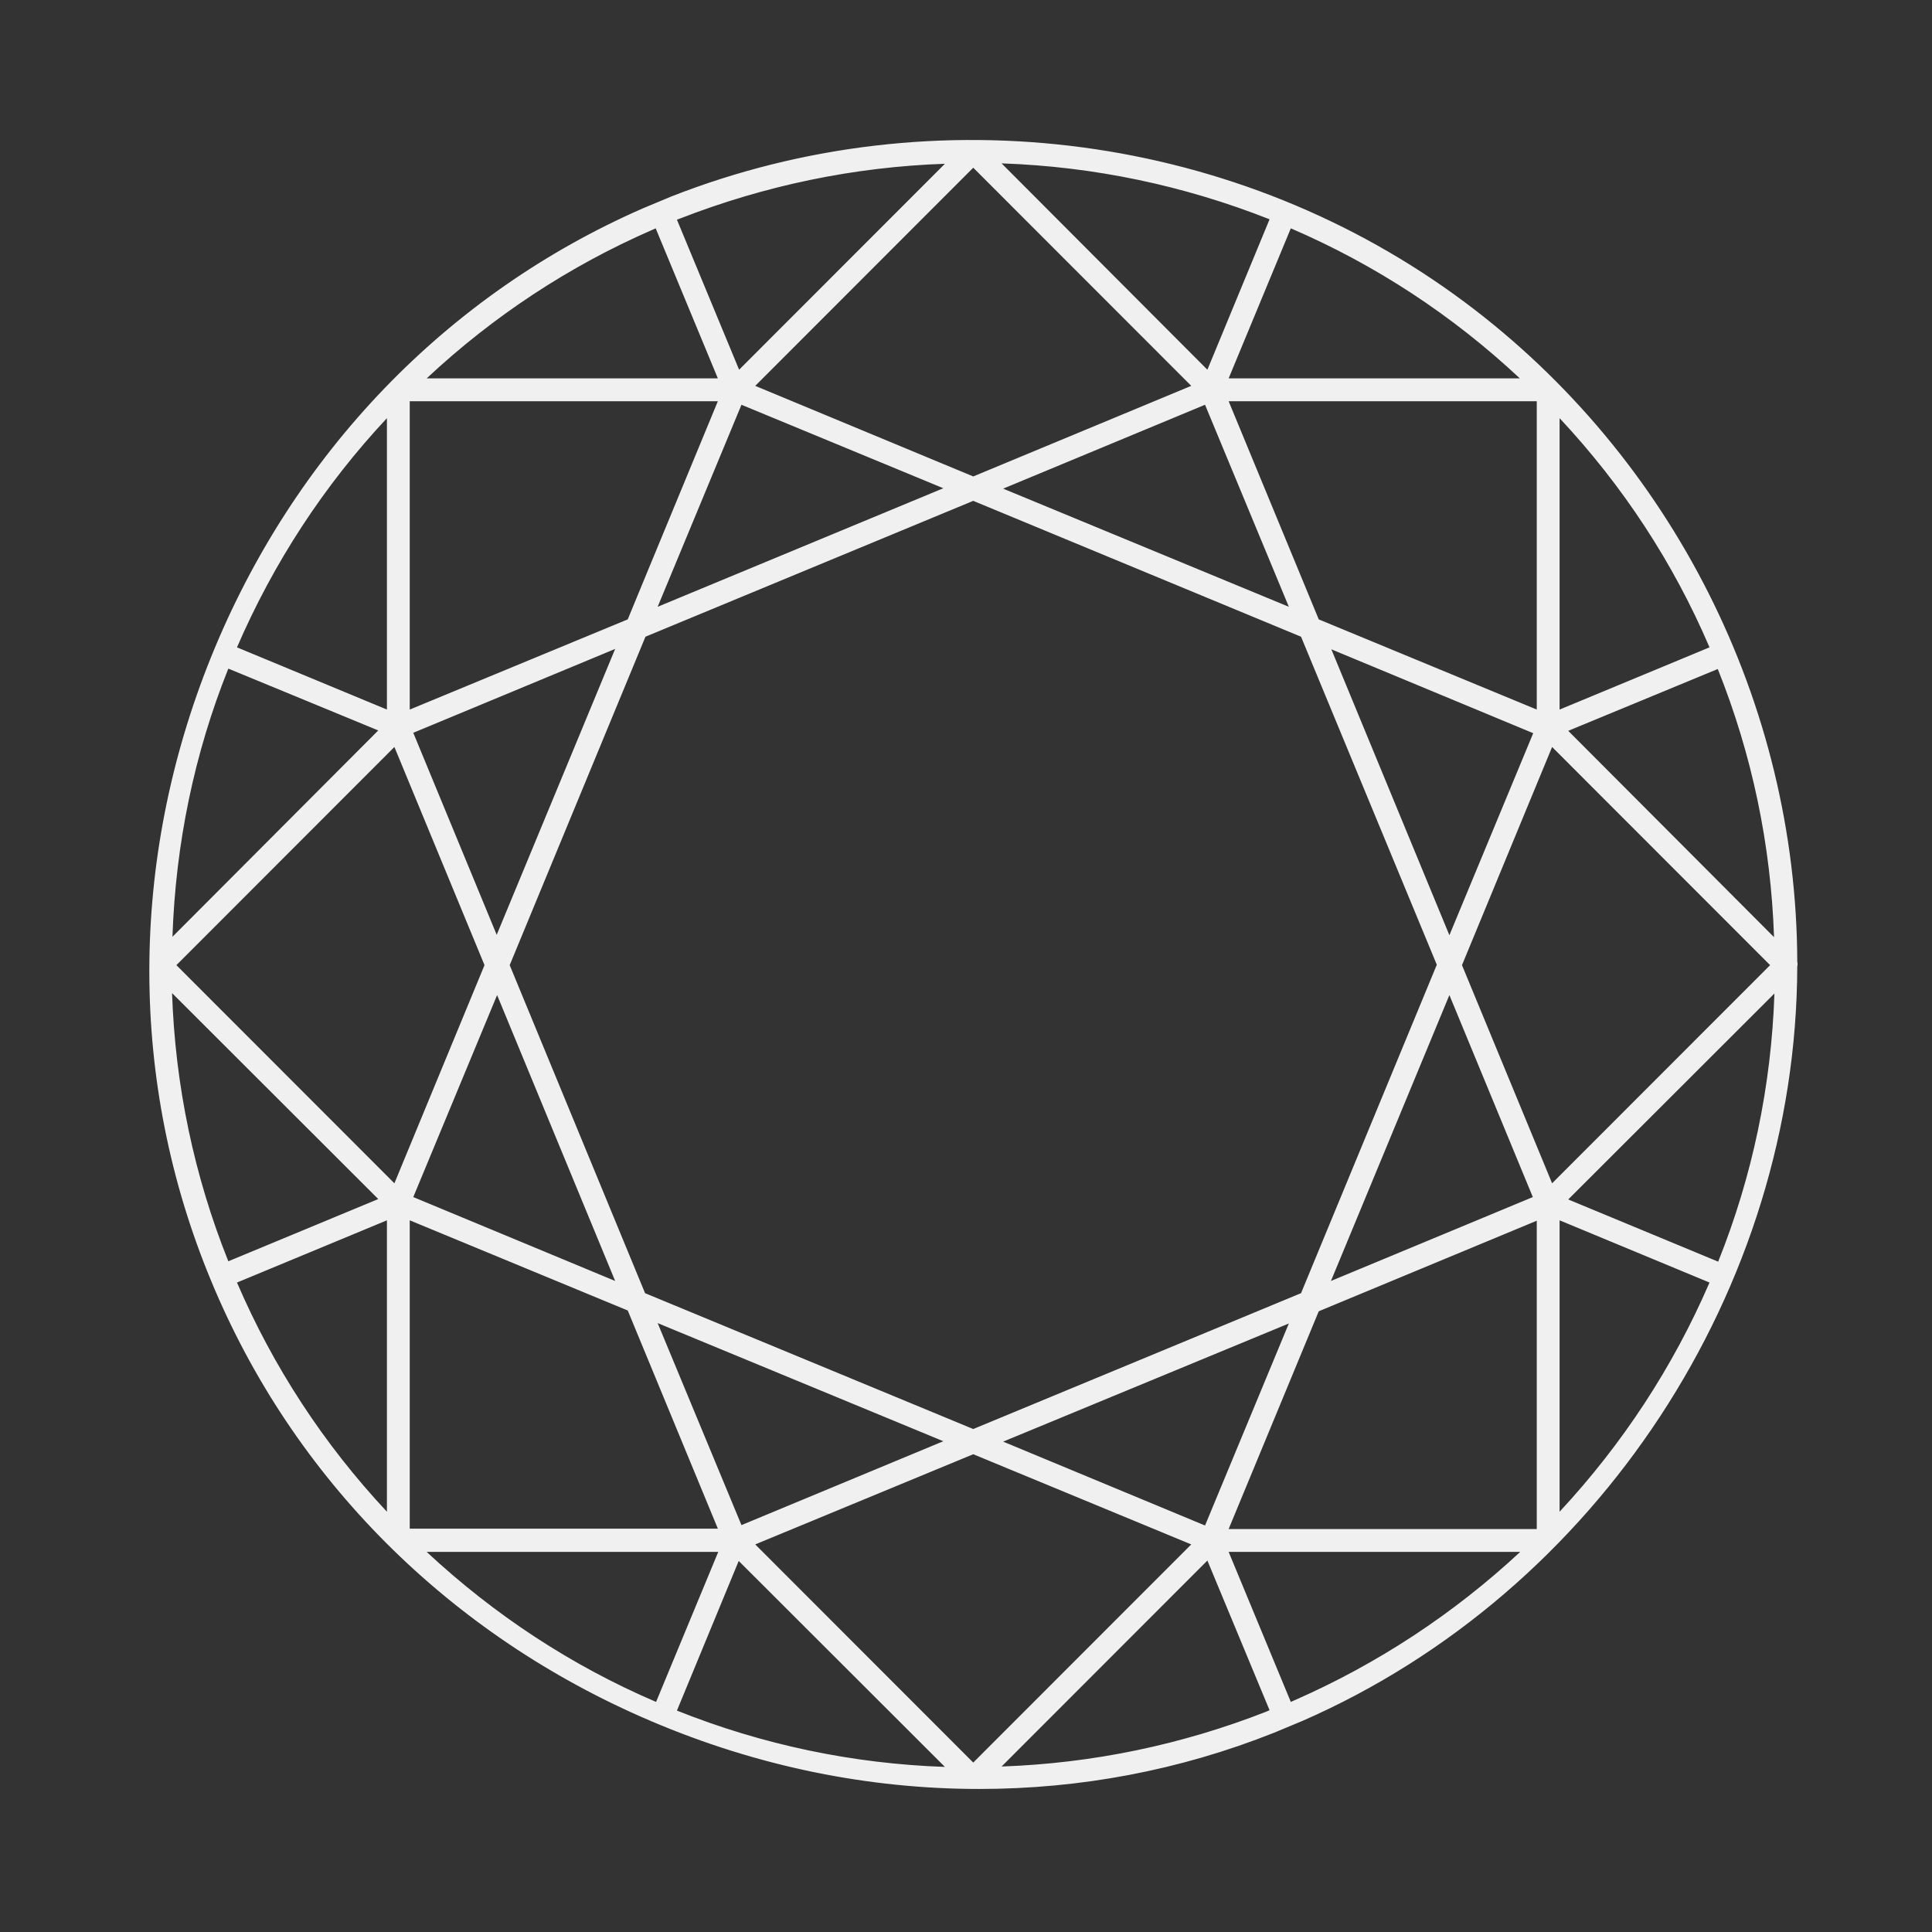
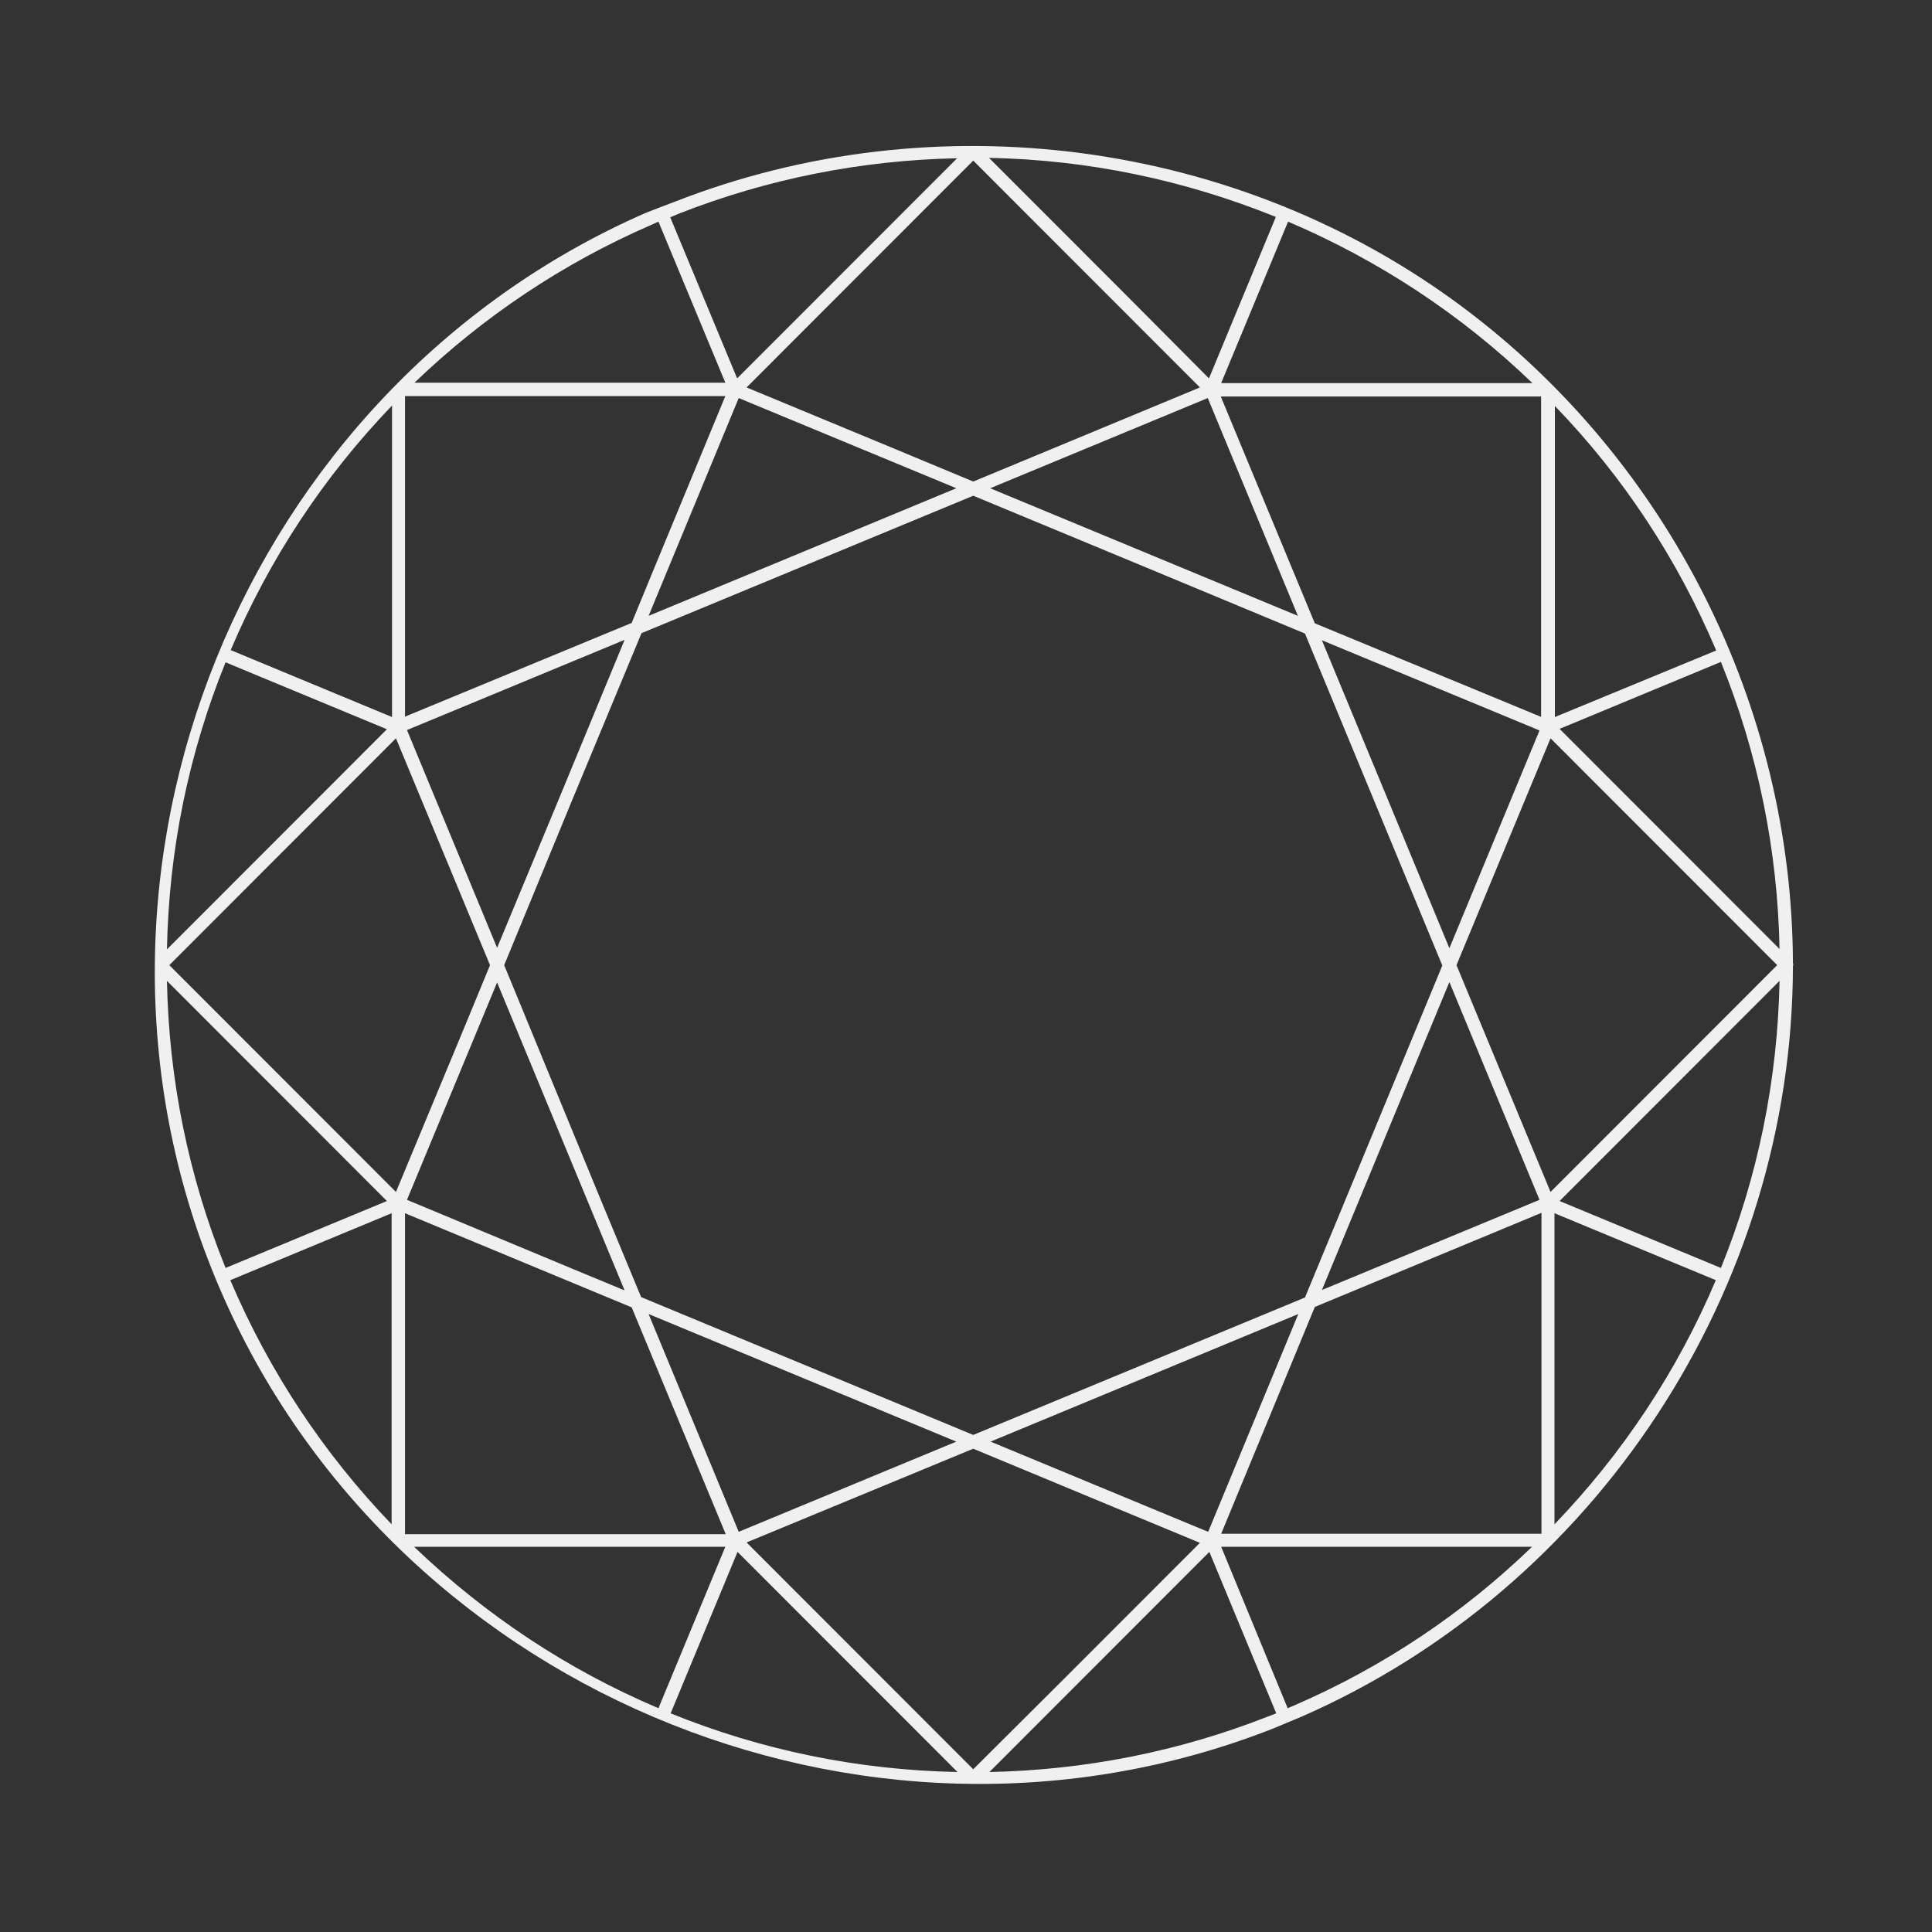
<svg xmlns="http://www.w3.org/2000/svg" width="137" height="137" viewBox="0 0 137 137" fill="none">
  <rect x="0" y="0" width="137" height="137" fill="#333333" stroke="none" />
-   <path d="M15.298 90.694C27.241 119.568 61.145 134.005 90.249 122.584L91.254 122.165L92.258 121.746C113.215 112.587 127.111 91.392 127.139 68.494C127.167 68.439 127.167 68.355 127.139 68.299C127.083 50.092 118.321 32.695 103.755 21.805C87.822 9.881 66.307 7.061 47.807 14.321L46.774 14.712L45.77 15.103C17.196 27.613 3.299 61.792 15.298 90.694ZM15.996 46.965L18.479 47.998L27.436 51.712L21.521 57.632L11.838 67.322C11.977 60.257 13.373 53.443 15.996 46.965ZM86.594 108.761L90.249 99.909L93.235 92.677L109.308 86.003V108.761H86.594ZM69.014 125.46L62.568 119.01L52.941 109.376L69.014 102.73L78.557 106.695L85.087 109.404L75.46 119.037L69.014 125.46ZM12.005 68.439L18.451 61.988L28.078 52.354L34.747 68.439L33.045 72.571L28.078 84.523L18.451 74.889L12.005 68.439ZM28.86 85.081L33.073 74.917L35.25 69.667L39.77 80.586L44.291 91.504L40.384 89.884L28.86 85.081ZM39.77 56.319L35.25 67.21L28.86 51.768L44.291 45.373L39.77 56.319ZM35.752 68.439L40.607 56.654L45.491 44.898L69.014 35.153L80.79 40.039L92.537 44.926L102.276 68.466L92.537 92.007L69.014 101.752L57.238 96.865L45.463 91.979L42.533 84.914L35.752 68.439ZM81.124 39.146L70.214 34.622L85.645 28.227L92.035 43.67L81.124 39.146ZM102.778 69.639L109.168 85.081L93.737 91.476L102.778 69.639ZM56.904 97.703L67.814 102.227L52.383 108.622L45.993 93.18L56.904 97.703ZM98.258 56.319L93.737 45.401L109.168 51.796L102.778 67.238L98.258 56.319ZM45.993 43.67L52.383 28.227L67.814 34.622L45.993 43.67ZM70.242 102.227L92.063 93.18L85.673 108.622L85.059 108.37L70.242 102.227ZM27.771 86.031V108.091C22.916 103.037 19.065 97.201 16.331 90.778L27.771 86.031ZM28.72 86.031L40.552 90.946L44.793 92.705L51.462 108.789H28.72V86.031ZM103.281 68.439L109.95 52.354L126.023 68.439L109.95 84.523L103.281 68.439ZM110.257 50.846V28.786C115.14 33.84 118.963 39.676 121.697 46.127L110.257 50.846ZM109.308 50.846L93.235 44.2L86.566 28.116H109.28V50.846H109.308ZM85.087 27.474L69.014 34.147L63.517 31.858L52.941 27.474L69.014 11.389L75.46 17.84L85.087 27.474ZM46.16 40.849L44.793 44.172L28.72 50.818V28.088H51.434L46.16 40.849ZM21.521 79.245L27.436 85.165L15.996 89.912C13.373 83.434 11.977 76.592 11.838 69.555L21.521 79.245ZM51.434 109.683L46.691 121.132C40.245 118.395 34.441 114.542 29.362 109.683H51.434ZM47.556 121.495L52.299 110.046L58.215 115.966L67.898 125.656C60.866 125.516 54.029 124.12 47.556 121.495ZM89.914 121.718C83.608 124.203 76.939 125.516 70.158 125.656L79.841 115.966L85.757 110.046L90.5 121.495L89.914 121.718ZM91.896 120.88L91.31 121.132L86.594 109.683H108.638C103.755 114.402 98.118 118.172 91.896 120.88ZM110.229 86.031L121.67 90.778C118.935 97.228 115.084 103.037 110.229 108.091V86.031ZM122.032 89.912L110.592 85.165L126.19 69.555C126.051 76.592 124.655 83.434 122.032 89.912ZM110.592 51.684L122.032 46.937C124.655 53.415 126.051 60.257 126.19 67.294L110.592 51.684ZM86.594 27.166L91.338 15.717C97.755 18.454 103.588 22.28 108.666 27.166H86.594ZM90.472 15.382L85.729 26.831L79.813 20.883L70.13 11.194C77.162 11.333 83.971 12.757 90.472 15.382ZM48.114 15.159C54.448 12.674 61.089 11.361 67.87 11.222L52.271 26.831L47.528 15.41L48.114 15.159ZM46.132 15.969L46.691 15.717L51.434 27.138H29.39C34.273 22.447 39.91 18.677 46.132 15.969ZM27.799 50.846L16.358 46.099C19.093 39.648 22.944 33.812 27.799 28.758V50.846Z" fill="#F0F0F0" />
-   <path d="M69.433 126.857C61.592 126.857 53.722 125.265 46.188 122.054C31.873 115.966 20.767 104.852 14.963 90.806C9.131 76.76 9.131 61.067 14.963 46.602C20.795 32.165 31.678 20.856 45.602 14.768L47.611 13.93C66.335 6.586 87.905 9.49 103.922 21.47C118.6 32.444 127.39 49.897 127.446 68.188C127.474 68.299 127.474 68.411 127.446 68.522C127.39 91.393 113.298 112.866 92.37 122.026L90.361 122.863C83.636 125.544 76.576 126.857 69.433 126.857ZM46.579 121.467C60.699 127.443 76.186 127.75 90.138 122.249L92.147 121.411C112.852 112.364 126.776 91.113 126.804 68.495C126.804 68.467 126.804 68.439 126.832 68.383C126.832 68.355 126.804 68.327 126.804 68.271C126.748 50.204 118.042 32.919 103.532 22.056C87.71 10.216 66.391 7.368 47.918 14.601L45.909 15.438C32.18 21.442 21.465 32.556 15.689 46.77C15.717 46.714 15.8 46.658 15.856 46.63C15.94 46.602 16.024 46.602 16.135 46.63L27.576 51.377C27.688 51.433 27.771 51.517 27.799 51.628C27.827 51.74 27.799 51.852 27.716 51.935L12.117 67.545C12.005 67.657 11.866 67.657 11.726 67.629C11.587 67.573 11.503 67.433 11.503 67.294C11.615 60.843 12.815 54.56 14.991 48.585C9.885 62.407 10.108 77.235 15.633 90.555C21.326 104.322 32.124 115.212 46.105 121.272C39.826 118.535 34.106 114.737 29.139 109.934C29.027 109.823 28.999 109.683 29.055 109.543C29.111 109.404 29.25 109.32 29.39 109.32H51.462C51.574 109.32 51.685 109.376 51.741 109.488C51.797 109.571 51.825 109.711 51.769 109.823L47.026 121.272C46.998 121.355 46.914 121.439 46.83 121.467C46.746 121.495 46.663 121.495 46.579 121.467ZM30.255 110.046C35.054 114.514 40.524 118.116 46.523 120.685L50.932 110.046H30.255ZM16.191 47.412C13.764 53.471 12.452 59.866 12.229 66.428L26.823 51.796L16.191 47.412ZM70.158 125.991C70.019 125.991 69.879 125.907 69.823 125.767C69.767 125.628 69.795 125.488 69.907 125.377L85.506 109.767C85.589 109.683 85.701 109.655 85.812 109.683C85.924 109.711 86.036 109.795 86.064 109.879L90.807 121.328C90.835 121.411 90.835 121.495 90.807 121.607C90.779 121.718 90.696 121.774 90.612 121.802L90.054 122.026C83.692 124.539 76.995 125.879 70.158 125.991ZM85.617 110.66L71.023 125.265C77.469 125.041 83.775 123.729 89.775 121.383L90.026 121.272L85.617 110.66ZM67.898 125.991C60.866 125.851 53.974 124.455 47.444 121.802C47.36 121.774 47.277 121.691 47.249 121.607C47.221 121.523 47.221 121.411 47.249 121.328L51.992 109.879C52.048 109.767 52.132 109.683 52.244 109.683C52.355 109.655 52.467 109.683 52.55 109.767L68.149 125.377C68.261 125.488 68.289 125.628 68.233 125.767C68.149 125.907 68.037 125.991 67.898 125.991ZM48.002 121.3C54.085 123.729 60.475 125.069 67.005 125.293L52.383 110.688L48.002 121.3ZM69.014 125.823C68.93 125.823 68.819 125.795 68.763 125.712L52.69 109.627C52.606 109.543 52.578 109.432 52.606 109.32C52.634 109.208 52.718 109.097 52.83 109.069L68.903 102.423C68.986 102.395 69.07 102.395 69.181 102.423L85.254 109.069C85.366 109.125 85.45 109.208 85.478 109.32C85.506 109.432 85.478 109.543 85.394 109.627L69.321 125.712C69.209 125.795 69.126 125.823 69.014 125.823ZM53.555 109.516L69.014 124.986L84.473 109.516L69.014 103.121L53.555 109.516ZM91.338 121.467C91.282 121.467 91.254 121.467 91.198 121.439C91.114 121.411 91.058 121.328 91.003 121.244L86.259 109.795C86.203 109.683 86.231 109.571 86.287 109.46C86.343 109.376 86.454 109.292 86.566 109.292H108.61C108.75 109.292 108.889 109.376 108.945 109.516C109.001 109.655 108.973 109.795 108.862 109.906C103.95 114.654 98.286 118.423 92.007 121.16L91.421 121.411C91.421 121.467 91.365 121.467 91.338 121.467ZM87.124 110.046L91.533 120.685L91.784 120.574C97.7 117.977 103.085 114.43 107.801 110.046H87.124ZM109.308 109.125H86.566C86.454 109.125 86.343 109.069 86.287 108.957C86.231 108.873 86.203 108.734 86.259 108.622L92.928 92.537C92.956 92.454 93.04 92.398 93.124 92.342L109.196 85.668C109.308 85.612 109.42 85.64 109.531 85.696C109.643 85.752 109.699 85.864 109.699 85.975V108.734C109.671 108.957 109.503 109.125 109.308 109.125ZM87.124 108.426H108.973V86.562L93.514 92.984L87.124 108.426ZM51.434 109.097H28.72C28.525 109.097 28.385 108.929 28.385 108.762V86.031C28.385 85.919 28.441 85.808 28.553 85.752C28.637 85.696 28.776 85.668 28.888 85.724L44.961 92.37C45.044 92.398 45.1 92.482 45.156 92.565L51.825 108.65C51.881 108.762 51.853 108.873 51.797 108.985C51.658 109.041 51.546 109.097 51.434 109.097ZM29.055 108.399H50.904L44.514 92.928L29.055 86.534V108.399ZM52.383 108.957C52.244 108.957 52.104 108.873 52.048 108.734L45.658 93.291C45.602 93.152 45.63 93.012 45.742 92.9C45.853 92.789 45.993 92.761 46.133 92.817L57.043 97.341L67.954 101.864C68.093 101.92 68.177 102.032 68.177 102.199C68.177 102.367 68.093 102.479 67.954 102.534L52.523 108.929C52.467 108.957 52.439 108.957 52.383 108.957ZM46.635 93.822L52.578 108.147L66.893 102.199L46.635 93.822ZM85.645 108.957C85.589 108.957 85.561 108.957 85.506 108.929L70.075 102.534C69.935 102.479 69.851 102.367 69.851 102.199C69.851 102.032 69.935 101.92 70.075 101.864L91.896 92.817C92.007 92.761 92.175 92.789 92.286 92.9C92.398 93.012 92.426 93.152 92.37 93.291L85.98 108.734C85.924 108.873 85.785 108.957 85.645 108.957ZM71.135 102.227L85.45 108.175L91.393 93.85L71.135 102.227ZM110.257 108.426C110.201 108.426 110.173 108.426 110.117 108.399C109.978 108.343 109.894 108.231 109.894 108.063V86.003C109.894 85.891 109.95 85.78 110.061 85.724C110.145 85.668 110.285 85.64 110.396 85.696L121.837 90.443C121.921 90.471 122.004 90.555 122.032 90.639C122.06 90.722 122.06 90.834 122.032 90.918C119.298 97.396 115.419 103.26 110.536 108.343C110.424 108.399 110.34 108.426 110.257 108.426ZM110.592 86.534V107.198C115.056 102.395 118.628 96.95 121.223 90.946L110.592 86.534ZM27.771 108.426C27.688 108.426 27.576 108.399 27.52 108.315C22.609 103.233 18.758 97.368 16.024 90.89C15.996 90.806 15.996 90.695 16.024 90.611C16.052 90.527 16.135 90.443 16.219 90.415L27.66 85.668C27.771 85.612 27.883 85.64 27.995 85.696C28.106 85.752 28.162 85.864 28.162 85.975V108.036C28.162 108.175 28.078 108.315 27.939 108.371C27.883 108.426 27.827 108.426 27.771 108.426ZM16.805 90.946C19.372 96.922 22.944 102.395 27.437 107.198V86.534L16.805 90.946ZM69.014 102.06C68.958 102.06 68.93 102.06 68.875 102.032L45.351 92.286C45.267 92.258 45.212 92.174 45.156 92.091L35.417 68.55C35.389 68.467 35.389 68.383 35.417 68.271L45.156 44.731C45.184 44.647 45.267 44.563 45.351 44.535L68.875 34.79C68.958 34.762 69.042 34.762 69.154 34.79L92.677 44.535C92.761 44.563 92.817 44.647 92.872 44.731L102.611 68.271C102.639 68.355 102.639 68.439 102.611 68.55L92.872 92.091C92.844 92.174 92.761 92.258 92.677 92.286L69.154 102.032C69.098 102.06 69.07 102.06 69.014 102.06ZM45.742 91.7L69.014 101.334L92.258 91.7L101.885 68.411L92.258 45.15L69.014 35.516L45.77 45.15L36.143 68.439L45.742 91.7ZM93.765 91.811C93.681 91.811 93.598 91.784 93.514 91.7C93.403 91.588 93.375 91.448 93.43 91.309L102.471 69.472C102.583 69.221 103.002 69.221 103.113 69.472L109.503 84.914C109.587 85.082 109.503 85.305 109.308 85.361L93.877 91.756C93.849 91.811 93.793 91.811 93.765 91.811ZM102.778 70.561L94.379 90.834L108.694 84.886L102.778 70.561ZM44.291 91.811C44.235 91.811 44.207 91.811 44.151 91.784L28.72 85.389C28.553 85.305 28.469 85.11 28.525 84.942L34.915 69.5C35.027 69.249 35.445 69.249 35.557 69.5L44.598 91.337C44.654 91.476 44.626 91.616 44.514 91.728C44.458 91.784 44.374 91.811 44.291 91.811ZM29.306 84.886L43.621 90.834L35.25 70.561L29.306 84.886ZM122.032 90.248C121.977 90.248 121.949 90.248 121.893 90.22L110.452 85.473C110.34 85.417 110.257 85.333 110.229 85.221C110.201 85.11 110.229 84.998 110.313 84.914L125.911 69.304C126.023 69.193 126.162 69.165 126.302 69.221C126.441 69.276 126.525 69.416 126.525 69.556C126.385 76.621 124.99 83.518 122.339 90.024C122.311 90.108 122.228 90.192 122.144 90.22C122.144 90.248 122.088 90.248 122.032 90.248ZM111.205 85.054L121.837 89.466C124.265 83.406 125.604 77.012 125.827 70.449L111.205 85.054ZM15.996 90.248C15.94 90.248 15.912 90.248 15.856 90.22C15.773 90.192 15.689 90.108 15.661 90.024C13.038 83.518 11.615 76.621 11.475 69.556C11.475 69.416 11.559 69.276 11.699 69.221C11.81 69.165 11.978 69.193 12.089 69.304L21.772 78.994L27.688 84.914C27.771 84.998 27.799 85.11 27.771 85.221C27.744 85.361 27.66 85.445 27.548 85.473L16.107 90.22C16.079 90.248 16.024 90.248 15.996 90.248ZM12.201 70.421C12.424 76.984 13.764 83.378 16.191 89.438L26.823 85.026L12.201 70.421ZM28.078 84.858C27.995 84.858 27.911 84.83 27.827 84.747L11.754 68.662C11.615 68.523 11.615 68.299 11.754 68.159L27.827 52.075C27.911 51.991 28.023 51.963 28.134 51.991C28.246 52.019 28.358 52.103 28.385 52.187L35.027 68.271C35.054 68.355 35.054 68.439 35.027 68.55L28.385 84.635C28.329 84.747 28.246 84.83 28.134 84.83C28.134 84.858 28.106 84.858 28.078 84.858ZM12.508 68.439L27.967 83.909L34.357 68.439L27.967 52.969L12.508 68.439ZM109.95 84.858C109.922 84.858 109.894 84.858 109.894 84.858C109.782 84.83 109.671 84.747 109.643 84.663L102.974 68.578C102.946 68.495 102.946 68.411 102.974 68.299L109.643 52.215C109.699 52.103 109.782 52.019 109.894 52.019C110.006 52.019 110.117 52.019 110.201 52.103L126.274 68.188C126.33 68.243 126.385 68.355 126.385 68.439C126.385 68.523 126.358 68.606 126.274 68.69L110.201 84.775C110.117 84.83 110.033 84.858 109.95 84.858ZM103.671 68.439L110.061 83.909L125.52 68.439L110.061 52.969L103.671 68.439ZM126.19 67.657C126.106 67.657 126.023 67.629 125.939 67.545L110.34 51.935C110.257 51.852 110.229 51.74 110.257 51.628C110.285 51.517 110.368 51.405 110.48 51.377L121.921 46.63C122.004 46.602 122.116 46.602 122.2 46.63C122.284 46.658 122.367 46.742 122.395 46.825C125.046 53.332 126.441 60.229 126.581 67.294C126.581 67.433 126.497 67.573 126.358 67.629C126.302 67.657 126.246 67.657 126.19 67.657ZM111.205 51.824L125.799 66.456C125.576 59.894 124.237 53.499 121.809 47.44L111.205 51.824ZM35.25 67.573C35.11 67.573 34.971 67.489 34.915 67.35L28.525 51.908C28.441 51.74 28.525 51.517 28.72 51.461L44.151 45.066C44.263 45.01 44.43 45.038 44.542 45.15C44.654 45.262 44.681 45.401 44.626 45.541L40.105 56.459L39.77 56.32L40.105 56.459L35.585 67.378C35.501 67.489 35.389 67.573 35.25 67.573ZM29.306 51.963L35.222 66.289L43.621 46.016L29.306 51.963ZM102.778 67.573C102.639 67.573 102.499 67.489 102.444 67.35L97.923 56.431L93.403 45.513C93.347 45.373 93.375 45.234 93.486 45.122C93.598 45.01 93.737 44.982 93.877 45.038L109.308 51.433C109.392 51.461 109.447 51.544 109.503 51.628C109.559 51.712 109.531 51.796 109.503 51.908L103.113 67.35C103.057 67.489 102.918 67.573 102.778 67.573ZM98.593 56.18L102.778 66.317L108.722 51.991L94.407 46.043L98.593 56.18ZM109.308 51.181C109.252 51.181 109.224 51.181 109.168 51.154L93.096 44.508C93.012 44.48 92.956 44.396 92.9 44.312L86.259 28.228C86.231 28.116 86.231 28.004 86.315 27.893C86.371 27.809 86.482 27.725 86.594 27.725H109.308C109.503 27.725 109.643 27.893 109.643 28.06V50.791C109.643 50.902 109.587 51.014 109.475 51.07C109.448 51.181 109.392 51.181 109.308 51.181ZM93.514 43.921L108.973 50.316V28.451H87.124L93.514 43.921ZM28.72 51.181C28.664 51.181 28.581 51.154 28.525 51.126C28.413 51.07 28.358 50.958 28.358 50.846V28.088C28.358 27.893 28.525 27.753 28.692 27.753H51.406C51.518 27.753 51.63 27.809 51.685 27.921C51.741 28.004 51.769 28.144 51.713 28.256L45.072 44.34C45.044 44.424 44.961 44.508 44.877 44.535L28.804 51.181C28.804 51.181 28.748 51.181 28.72 51.181ZM29.055 28.451V50.316L44.514 43.921L45.826 40.738L50.904 28.451H29.055ZM27.799 51.181C27.744 51.181 27.716 51.181 27.66 51.154L16.219 46.407C16.135 46.379 16.052 46.295 16.024 46.211C15.996 46.127 15.996 46.016 16.024 45.932C18.786 39.425 22.665 33.561 27.548 28.507C27.632 28.423 27.771 28.395 27.911 28.451C28.05 28.507 28.134 28.619 28.134 28.786V50.846C28.134 50.958 28.078 51.07 27.967 51.126C27.939 51.181 27.855 51.181 27.799 51.181ZM16.805 45.904L27.437 50.316V29.652C22.972 34.427 19.4 39.9 16.805 45.904ZM110.257 51.181C110.201 51.181 110.117 51.154 110.061 51.126C109.95 51.07 109.894 50.958 109.894 50.846V28.786C109.894 28.647 109.978 28.507 110.117 28.451C110.257 28.395 110.396 28.423 110.508 28.535C115.419 33.645 119.27 39.509 122.004 45.96C122.032 46.043 122.032 46.155 122.004 46.239C121.977 46.323 121.893 46.407 121.809 46.434L110.368 51.181C110.34 51.181 110.285 51.181 110.257 51.181ZM110.592 29.652V50.316L121.223 45.904C118.656 39.9 115.084 34.455 110.592 29.652ZM92.035 44.033C91.979 44.033 91.951 44.033 91.896 44.005L80.985 39.481L70.075 34.958C69.935 34.902 69.851 34.79 69.851 34.622C69.851 34.455 69.935 34.343 70.075 34.287L85.506 27.893C85.701 27.837 85.896 27.893 85.952 28.088L92.342 43.53C92.398 43.67 92.37 43.809 92.258 43.921C92.231 44.005 92.147 44.033 92.035 44.033ZM81.264 38.839L91.393 43.028L85.45 28.702L71.135 34.65L81.264 38.839ZM45.993 44.033C45.909 44.033 45.826 44.005 45.742 43.921C45.63 43.809 45.602 43.67 45.658 43.53L52.048 28.088C52.132 27.921 52.327 27.837 52.495 27.893L67.926 34.287C68.065 34.343 68.149 34.455 68.149 34.622C68.149 34.79 68.065 34.902 67.926 34.958L46.105 44.005C46.077 44.005 46.049 44.033 45.993 44.033ZM52.578 28.702L46.635 43.028L66.893 34.622L52.578 28.702ZM69.014 34.483C68.958 34.483 68.93 34.483 68.875 34.455L52.802 27.781C52.69 27.725 52.606 27.641 52.578 27.53C52.55 27.418 52.578 27.306 52.662 27.222L68.735 11.138C68.791 11.082 68.903 11.026 68.986 11.026C69.07 11.026 69.181 11.054 69.237 11.138L85.31 27.222C85.394 27.306 85.422 27.418 85.394 27.53C85.366 27.641 85.282 27.753 85.171 27.781L69.098 34.455C69.098 34.483 69.07 34.483 69.014 34.483ZM53.555 27.362L69.014 33.785L84.473 27.362L69.014 11.892L53.555 27.362ZM108.638 27.53H86.594C86.482 27.53 86.371 27.474 86.315 27.362C86.231 27.278 86.231 27.139 86.259 27.027L91.003 15.578C91.031 15.494 91.114 15.41 91.198 15.383C91.282 15.355 91.393 15.355 91.477 15.383C97.951 18.119 103.811 22.001 108.889 26.915C109.001 27.027 109.029 27.167 108.973 27.306C108.917 27.446 108.778 27.53 108.638 27.53ZM87.124 26.831H107.773C102.974 22.336 97.504 18.761 91.533 16.192L87.124 26.831ZM51.434 27.53H29.39C29.25 27.53 29.111 27.446 29.055 27.306C28.999 27.167 29.027 27.027 29.139 26.915C34.078 22.168 39.742 18.37 45.993 15.662L46.551 15.41C46.635 15.383 46.746 15.383 46.83 15.41C46.914 15.438 46.97 15.522 47.026 15.606L51.769 27.027C51.825 27.139 51.797 27.25 51.741 27.362C51.658 27.446 51.546 27.53 51.434 27.53ZM30.255 26.831H50.904L46.495 16.192L46.244 16.304C40.356 18.873 34.971 22.419 30.255 26.831ZM85.729 27.167C85.645 27.167 85.561 27.139 85.478 27.055L69.879 11.445C69.795 11.361 69.767 11.194 69.823 11.082C69.879 10.943 70.019 10.859 70.158 10.859C77.19 10.998 84.082 12.395 90.612 15.047C90.696 15.075 90.779 15.159 90.807 15.243C90.835 15.327 90.835 15.438 90.807 15.522L86.064 26.971C86.008 27.083 85.924 27.167 85.812 27.167C85.785 27.167 85.757 27.167 85.729 27.167ZM71.023 11.585L85.617 26.217L90.026 15.55C83.943 13.149 77.553 11.808 71.023 11.585ZM52.299 27.167C52.272 27.167 52.244 27.167 52.244 27.167C52.132 27.139 52.02 27.055 51.992 26.971L47.249 15.55C47.221 15.466 47.221 15.383 47.249 15.271C47.277 15.159 47.36 15.103 47.444 15.075L48.002 14.852C54.364 12.367 61.033 11.026 67.898 10.887C68.01 10.915 68.177 10.97 68.233 11.11C68.289 11.25 68.261 11.389 68.149 11.501L52.55 27.111C52.467 27.139 52.383 27.167 52.299 27.167ZM48.002 15.578L52.411 26.217L67.005 11.613C60.559 11.836 54.253 13.149 48.225 15.494L48.002 15.578Z" fill="#F0F0F0" />
+   <path d="M15.298 90.694C27.241 119.568 61.145 134.005 90.249 122.584L91.254 122.165L92.258 121.746C113.215 112.587 127.111 91.392 127.139 68.494C127.167 68.439 127.167 68.355 127.139 68.299C127.083 50.092 118.321 32.695 103.755 21.805C87.822 9.881 66.307 7.061 47.807 14.321L46.774 14.712L45.77 15.103C17.196 27.613 3.299 61.792 15.298 90.694ZM15.996 46.965L18.479 47.998L27.436 51.712L21.521 57.632L11.838 67.322C11.977 60.257 13.373 53.443 15.996 46.965ZM86.594 108.761L90.249 99.909L93.235 92.677L109.308 86.003V108.761H86.594ZM69.014 125.46L62.568 119.01L52.941 109.376L69.014 102.73L78.557 106.695L85.087 109.404L75.46 119.037L69.014 125.46ZM12.005 68.439L18.451 61.988L28.078 52.354L34.747 68.439L33.045 72.571L28.078 84.523L18.451 74.889L12.005 68.439ZM28.86 85.081L33.073 74.917L35.25 69.667L39.77 80.586L44.291 91.504L40.384 89.884L28.86 85.081ZM39.77 56.319L35.25 67.21L28.86 51.768L44.291 45.373L39.77 56.319ZM35.752 68.439L40.607 56.654L45.491 44.898L69.014 35.153L80.79 40.039L92.537 44.926L102.276 68.466L92.537 92.007L69.014 101.752L57.238 96.865L45.463 91.979L42.533 84.914L35.752 68.439ZM81.124 39.146L70.214 34.622L85.645 28.227L92.035 43.67L81.124 39.146ZM102.778 69.639L109.168 85.081L93.737 91.476L102.778 69.639ZM56.904 97.703L67.814 102.227L52.383 108.622L45.993 93.18L56.904 97.703ZM98.258 56.319L93.737 45.401L109.168 51.796L102.778 67.238L98.258 56.319ZM45.993 43.67L52.383 28.227L67.814 34.622L45.993 43.67ZM70.242 102.227L92.063 93.18L85.673 108.622L85.059 108.37L70.242 102.227ZM27.771 86.031V108.091C22.916 103.037 19.065 97.201 16.331 90.778L27.771 86.031ZM28.72 86.031L40.552 90.946L44.793 92.705L51.462 108.789H28.72V86.031ZM103.281 68.439L109.95 52.354L126.023 68.439L109.95 84.523L103.281 68.439ZM110.257 50.846V28.786C115.14 33.84 118.963 39.676 121.697 46.127L110.257 50.846ZM109.308 50.846L93.235 44.2L86.566 28.116H109.28V50.846H109.308ZM85.087 27.474L69.014 34.147L63.517 31.858L52.941 27.474L69.014 11.389L75.46 17.84ZM46.16 40.849L44.793 44.172L28.72 50.818V28.088H51.434L46.16 40.849ZM21.521 79.245L27.436 85.165L15.996 89.912C13.373 83.434 11.977 76.592 11.838 69.555L21.521 79.245ZM51.434 109.683L46.691 121.132C40.245 118.395 34.441 114.542 29.362 109.683H51.434ZM47.556 121.495L52.299 110.046L58.215 115.966L67.898 125.656C60.866 125.516 54.029 124.12 47.556 121.495ZM89.914 121.718C83.608 124.203 76.939 125.516 70.158 125.656L79.841 115.966L85.757 110.046L90.5 121.495L89.914 121.718ZM91.896 120.88L91.31 121.132L86.594 109.683H108.638C103.755 114.402 98.118 118.172 91.896 120.88ZM110.229 86.031L121.67 90.778C118.935 97.228 115.084 103.037 110.229 108.091V86.031ZM122.032 89.912L110.592 85.165L126.19 69.555C126.051 76.592 124.655 83.434 122.032 89.912ZM110.592 51.684L122.032 46.937C124.655 53.415 126.051 60.257 126.19 67.294L110.592 51.684ZM86.594 27.166L91.338 15.717C97.755 18.454 103.588 22.28 108.666 27.166H86.594ZM90.472 15.382L85.729 26.831L79.813 20.883L70.13 11.194C77.162 11.333 83.971 12.757 90.472 15.382ZM48.114 15.159C54.448 12.674 61.089 11.361 67.87 11.222L52.271 26.831L47.528 15.41L48.114 15.159ZM46.132 15.969L46.691 15.717L51.434 27.138H29.39C34.273 22.447 39.91 18.677 46.132 15.969ZM27.799 50.846L16.358 46.099C19.093 39.648 22.944 33.812 27.799 28.758V50.846Z" fill="#F0F0F0" />
</svg>